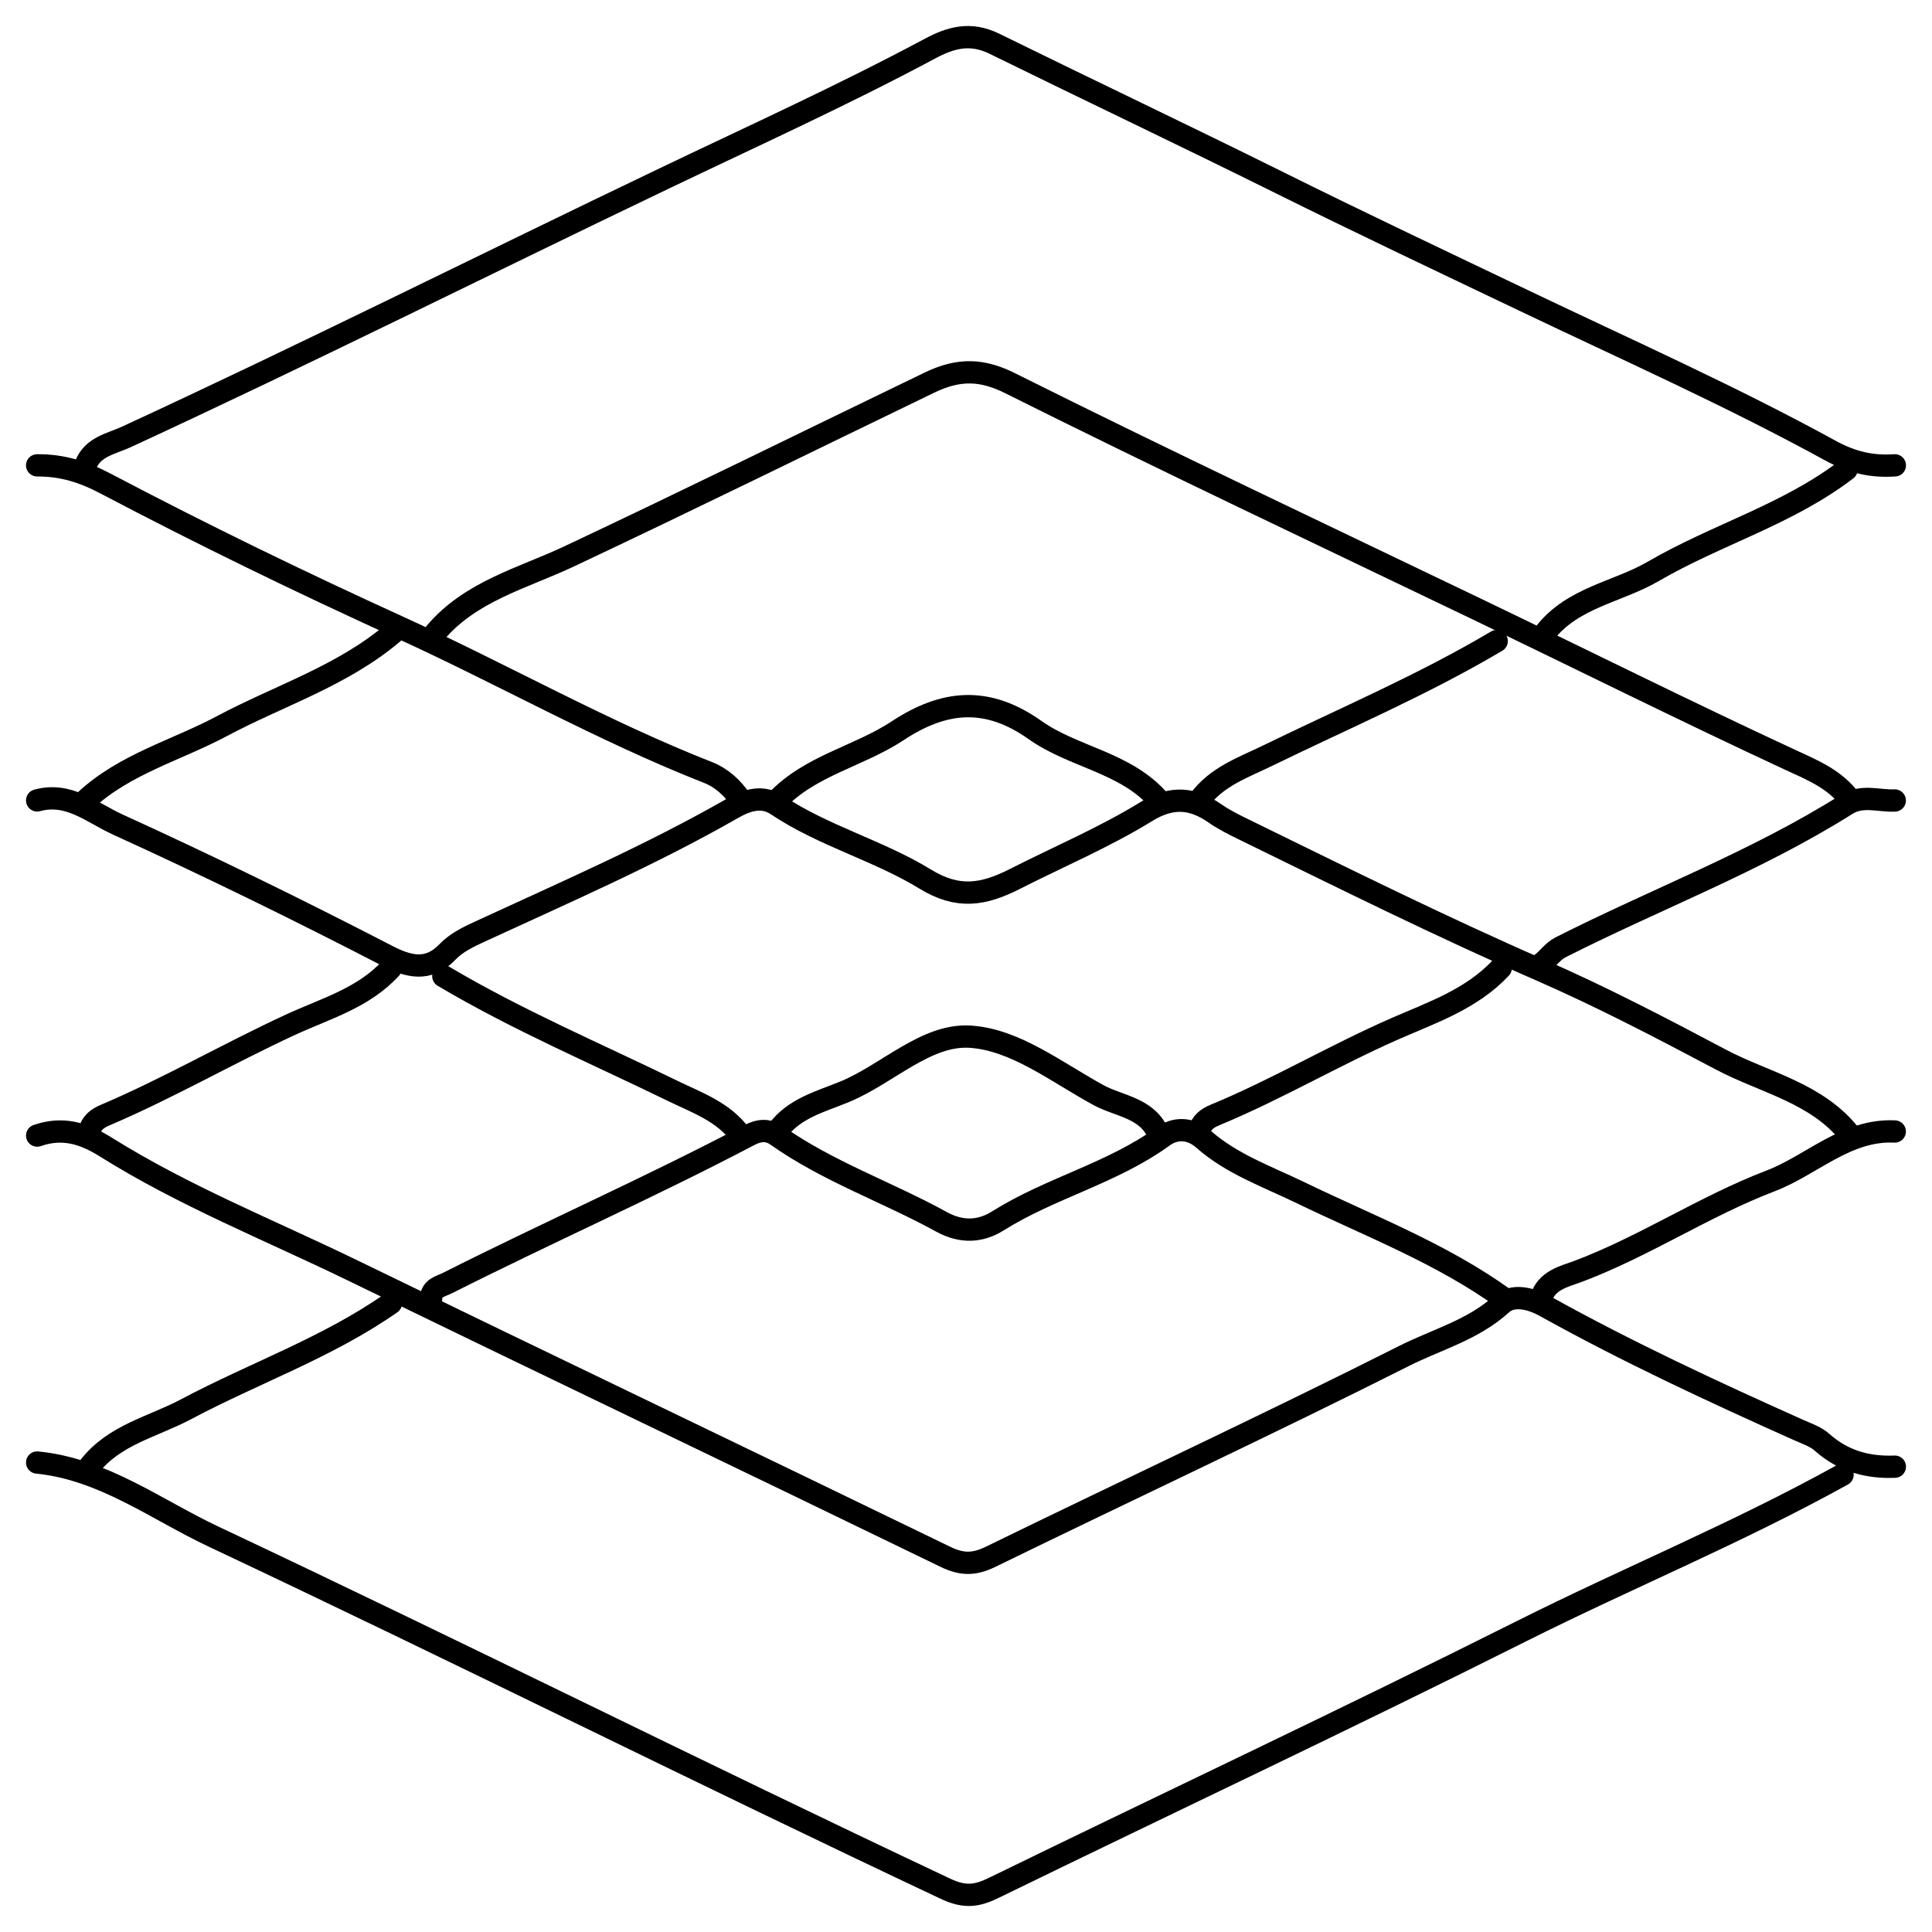
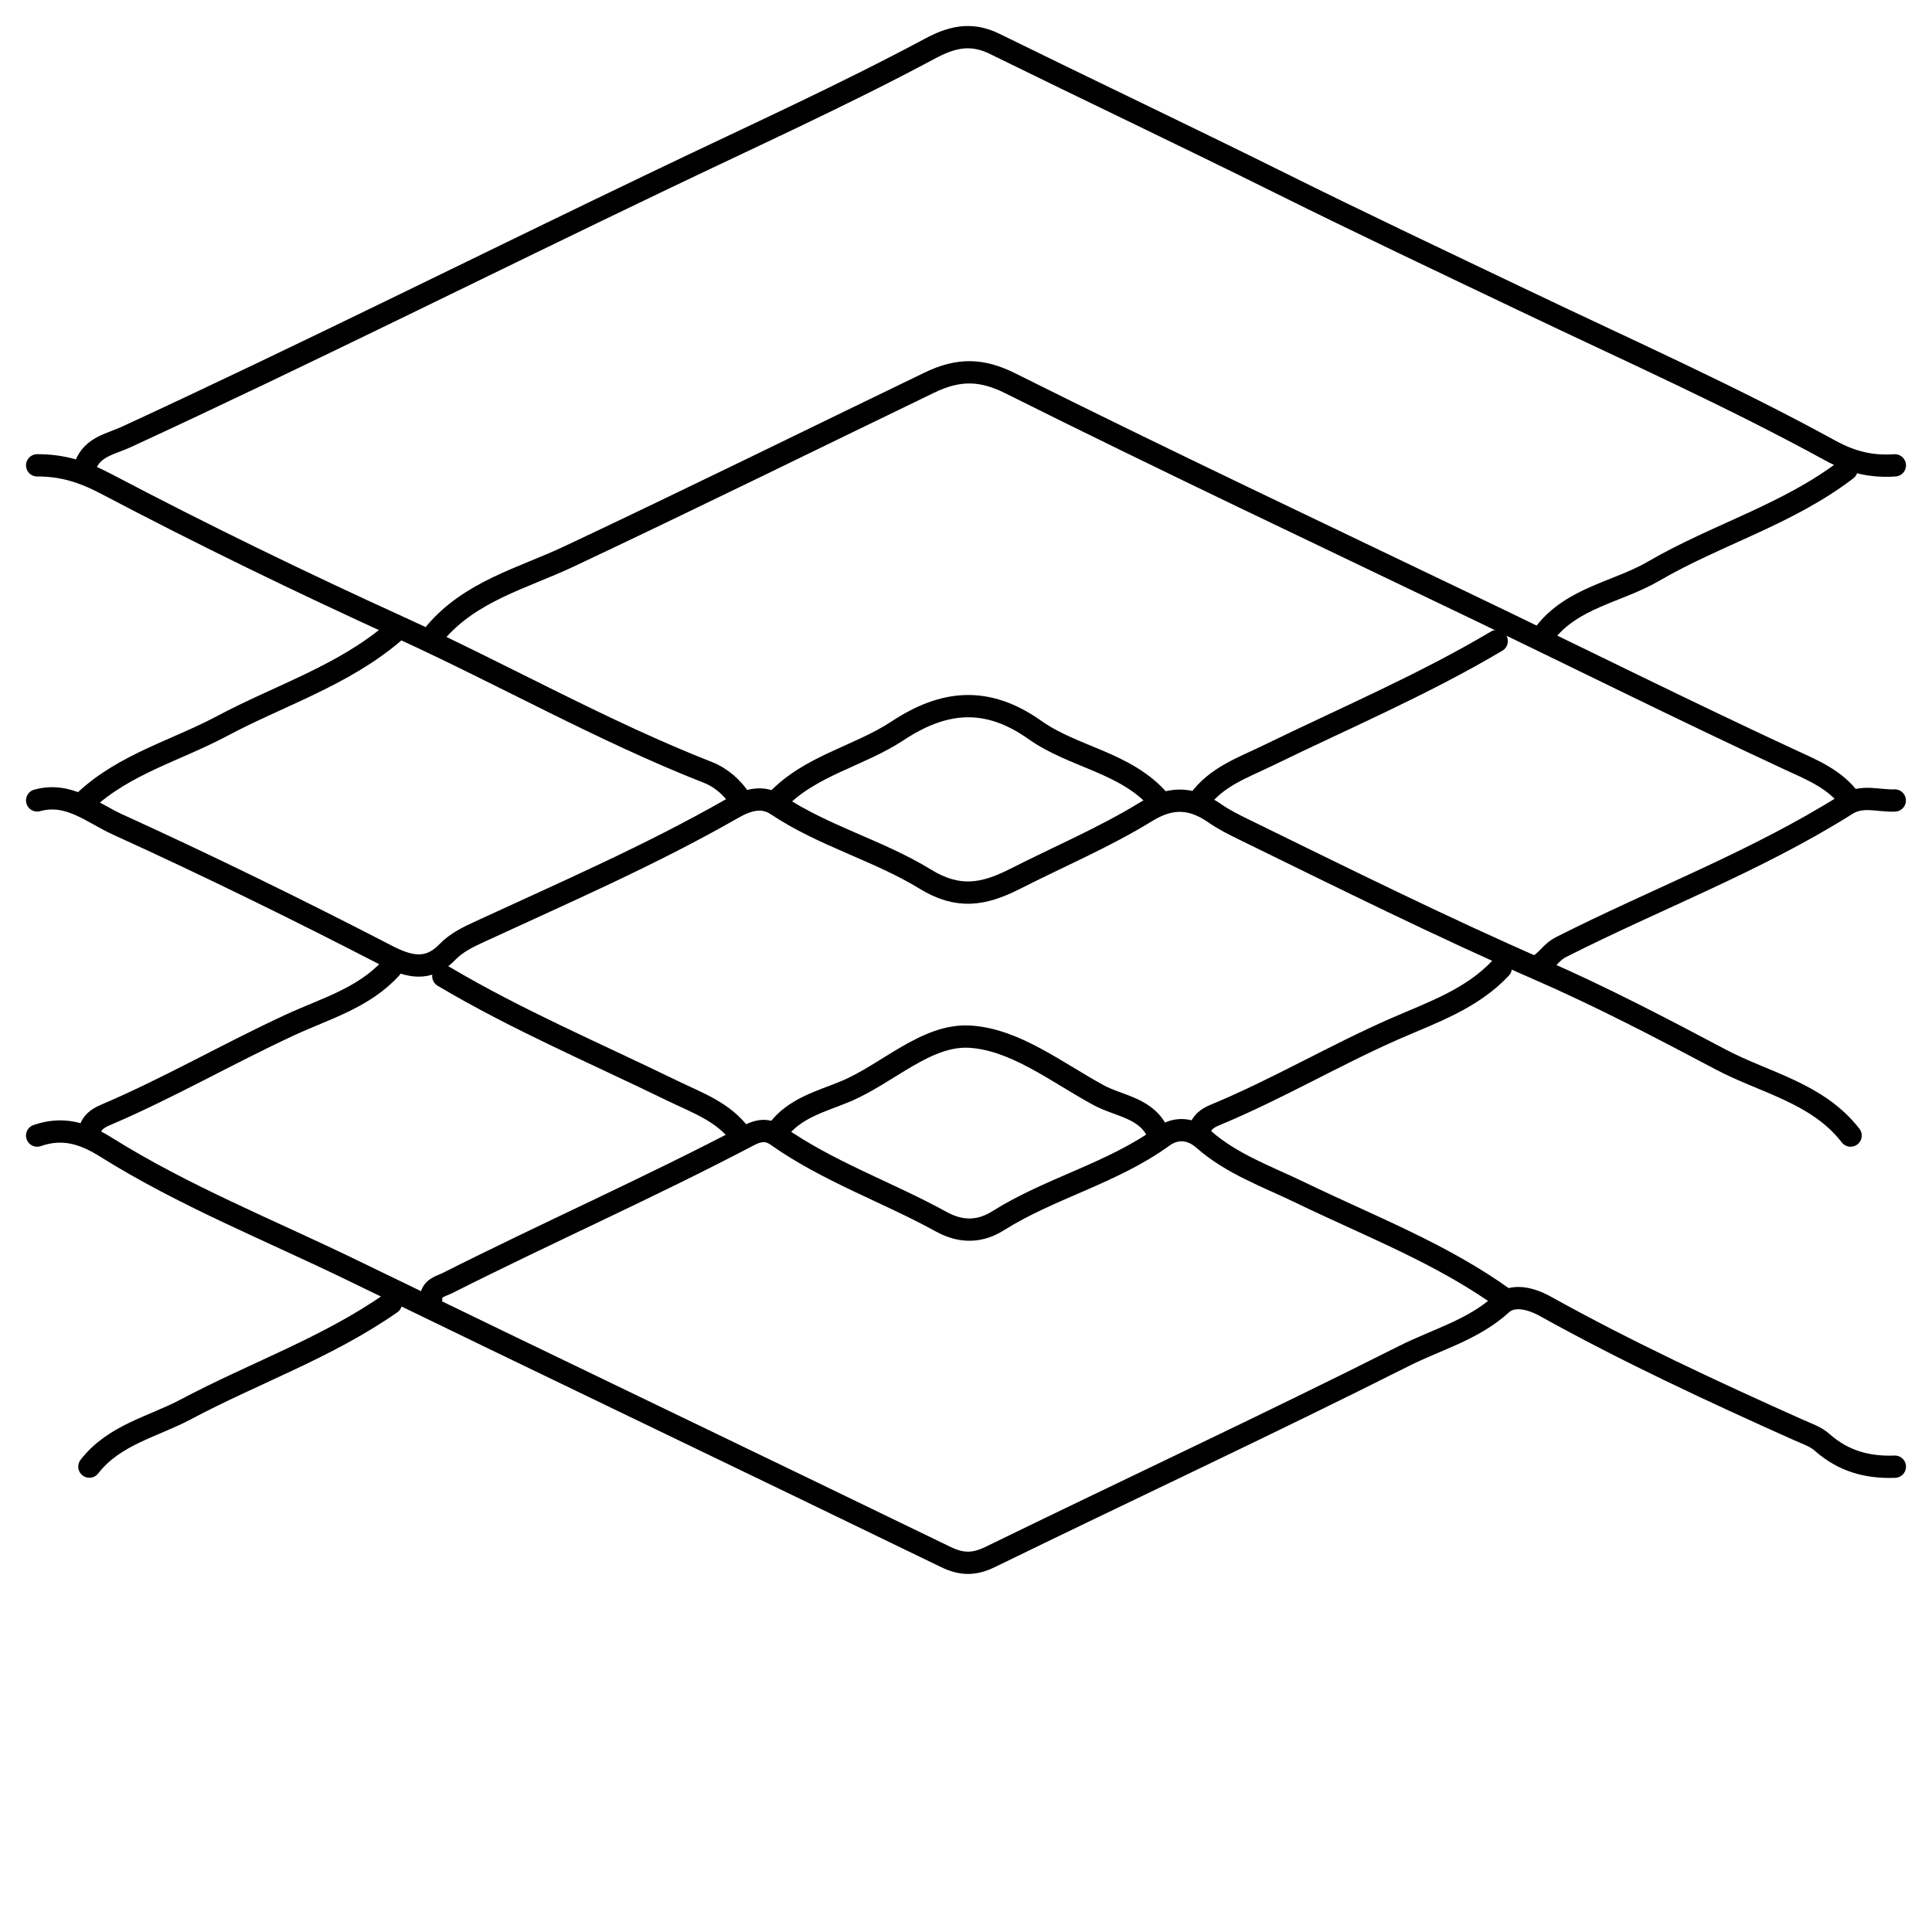
<svg xmlns="http://www.w3.org/2000/svg" width="52" height="52" viewBox="0 0 52 52" fill="none">
  <path d="M1 30.564C1.673 30.331 2.234 30.487 2.851 30.875C4.944 32.186 7.238 33.101 9.45 34.174C14.779 36.764 20.123 39.318 25.452 41.905C25.892 42.118 26.221 42.114 26.654 41.905C30.364 40.094 34.104 38.352 37.792 36.495C38.673 36.051 39.645 35.798 40.416 35.098C40.695 34.845 41.149 34.913 41.597 35.162C43.807 36.39 46.097 37.454 48.403 38.486C48.623 38.585 48.87 38.664 49.045 38.823C49.613 39.327 50.268 39.505 51 39.476" stroke="black" stroke-width="0.6" stroke-linecap="round" stroke-linejoin="round" />
  <path d="M51 12.525C50.377 12.567 49.848 12.448 49.251 12.12C46.58 10.657 43.799 9.419 41.052 8.107C38.846 7.054 36.636 6.009 34.448 4.922C31.896 3.655 29.322 2.434 26.766 1.178C26.106 0.854 25.576 1.017 25.028 1.31C22.684 2.564 20.266 3.659 17.874 4.805C13.041 7.117 8.251 9.52 3.387 11.766C2.996 11.946 2.491 12.021 2.301 12.525" stroke="black" stroke-width="0.6" stroke-linecap="round" stroke-linejoin="round" />
-   <path d="M1 39.364C2.781 39.54 4.201 40.631 5.753 41.361C12.342 44.465 18.855 47.73 25.444 50.834C25.989 51.092 26.314 51.023 26.76 50.806C31.487 48.5 36.247 46.263 40.95 43.904C43.814 42.468 46.783 41.251 49.593 39.692" stroke="black" stroke-width="0.6" stroke-linecap="round" stroke-linejoin="round" />
  <path d="M11.715 17.035C12.663 15.911 14.072 15.561 15.304 14.982C18.555 13.451 21.778 11.861 25.014 10.299C25.819 9.909 26.444 9.942 27.195 10.318C31.351 12.395 35.553 14.377 39.739 16.388C42.555 17.741 45.349 19.136 48.184 20.451C48.778 20.726 49.403 20.975 49.81 21.547" stroke="black" stroke-width="0.6" stroke-linecap="round" stroke-linejoin="round" />
  <path d="M31.195 30.564C30.905 29.814 30.137 29.785 29.566 29.475C28.442 28.863 27.319 27.973 26.102 27.902C24.927 27.834 23.897 28.896 22.76 29.374C22.111 29.647 21.369 29.818 20.914 30.456" stroke="black" stroke-width="0.6" stroke-linecap="round" stroke-linejoin="round" />
  <path d="M49.809 30.564C48.918 29.416 47.502 29.145 46.322 28.521C44.723 27.674 43.102 26.827 41.455 26.108C38.749 24.926 36.115 23.615 33.465 22.319C33.199 22.189 32.948 22.064 32.699 21.892C32.123 21.492 31.565 21.404 30.853 21.844C29.727 22.537 28.494 23.058 27.312 23.659C26.457 24.092 25.779 24.198 24.903 23.661C23.636 22.885 22.162 22.502 20.909 21.664C20.53 21.411 20.13 21.518 19.719 21.754C17.522 23.012 15.204 24.017 12.911 25.076C12.61 25.214 12.281 25.373 12.046 25.619C11.52 26.171 10.978 26.013 10.416 25.723C8.028 24.488 5.615 23.307 3.169 22.192C2.468 21.873 1.855 21.309 1 21.543" stroke="black" stroke-width="0.6" stroke-linecap="round" stroke-linejoin="round" />
  <path d="M10.578 17.035C9.212 18.194 7.511 18.722 5.97 19.545C4.74 20.2 3.359 20.561 2.299 21.544" stroke="black" stroke-width="0.6" stroke-linecap="round" stroke-linejoin="round" />
  <path d="M40.502 34.964C38.801 33.736 36.853 32.997 34.987 32.093C34.099 31.664 33.147 31.328 32.394 30.663C32.015 30.329 31.604 30.373 31.314 30.582C29.941 31.581 28.277 31.968 26.857 32.861C26.402 33.147 25.892 33.189 25.342 32.887C23.881 32.082 22.29 31.537 20.911 30.564C20.658 30.386 20.422 30.417 20.151 30.56C17.485 31.961 14.729 33.178 12.041 34.535C11.874 34.619 11.595 34.663 11.604 34.964" stroke="black" stroke-width="0.6" stroke-linecap="round" stroke-linejoin="round" />
  <path d="M40.392 26.054C39.613 26.886 38.552 27.249 37.568 27.678C35.918 28.4 34.366 29.321 32.706 30.008C32.487 30.098 32.332 30.215 32.275 30.452" stroke="black" stroke-width="0.6" stroke-linecap="round" stroke-linejoin="round" />
  <path d="M10.523 26.054C9.785 26.864 8.75 27.15 7.813 27.583C6.138 28.358 4.536 29.286 2.837 30.01C2.618 30.102 2.463 30.219 2.406 30.454" stroke="black" stroke-width="0.6" stroke-linecap="round" stroke-linejoin="round" />
  <path d="M1 12.525C1.667 12.521 2.225 12.69 2.864 13.027C5.455 14.391 8.095 15.673 10.758 16.886C13.543 18.155 16.212 19.675 19.065 20.795C19.392 20.922 19.727 21.2 19.939 21.545" stroke="black" stroke-width="0.6" stroke-linecap="round" stroke-linejoin="round" />
  <path d="M49.701 12.635C48.121 13.847 46.199 14.388 44.502 15.376C43.534 15.939 42.335 16.076 41.584 17.035" stroke="black" stroke-width="0.6" stroke-linecap="round" stroke-linejoin="round" />
-   <path d="M50.998 30.454C49.689 30.393 48.771 31.358 47.648 31.787C45.864 32.469 44.256 33.552 42.459 34.225C42.124 34.35 41.607 34.456 41.475 34.964" stroke="black" stroke-width="0.6" stroke-linecap="round" stroke-linejoin="round" />
  <path d="M10.523 35.074C8.807 36.273 6.833 36.959 5.004 37.932C4.114 38.405 3.075 38.614 2.406 39.474" stroke="black" stroke-width="0.6" stroke-linecap="round" stroke-linejoin="round" />
  <path d="M50.998 21.545C50.563 21.565 50.124 21.384 49.698 21.653C47.26 23.188 44.566 24.198 42.009 25.494C41.78 25.61 41.665 25.813 41.475 25.945" stroke="black" stroke-width="0.6" stroke-linecap="round" stroke-linejoin="round" />
  <path d="M40.284 17.255C38.301 18.432 36.182 19.332 34.117 20.339C33.457 20.66 32.739 20.905 32.275 21.545" stroke="black" stroke-width="0.6" stroke-linecap="round" stroke-linejoin="round" />
  <path d="M11.932 26.274C13.914 27.451 16.033 28.351 18.098 29.358C18.759 29.68 19.477 29.924 19.94 30.564" stroke="black" stroke-width="0.6" stroke-linecap="round" stroke-linejoin="round" />
  <path d="M31.196 21.545C30.297 20.515 28.897 20.386 27.858 19.649C26.557 18.727 25.397 18.852 24.157 19.671C23.113 20.359 21.815 20.599 20.912 21.545" stroke="black" stroke-width="0.6" stroke-linecap="round" stroke-linejoin="round" />
</svg>